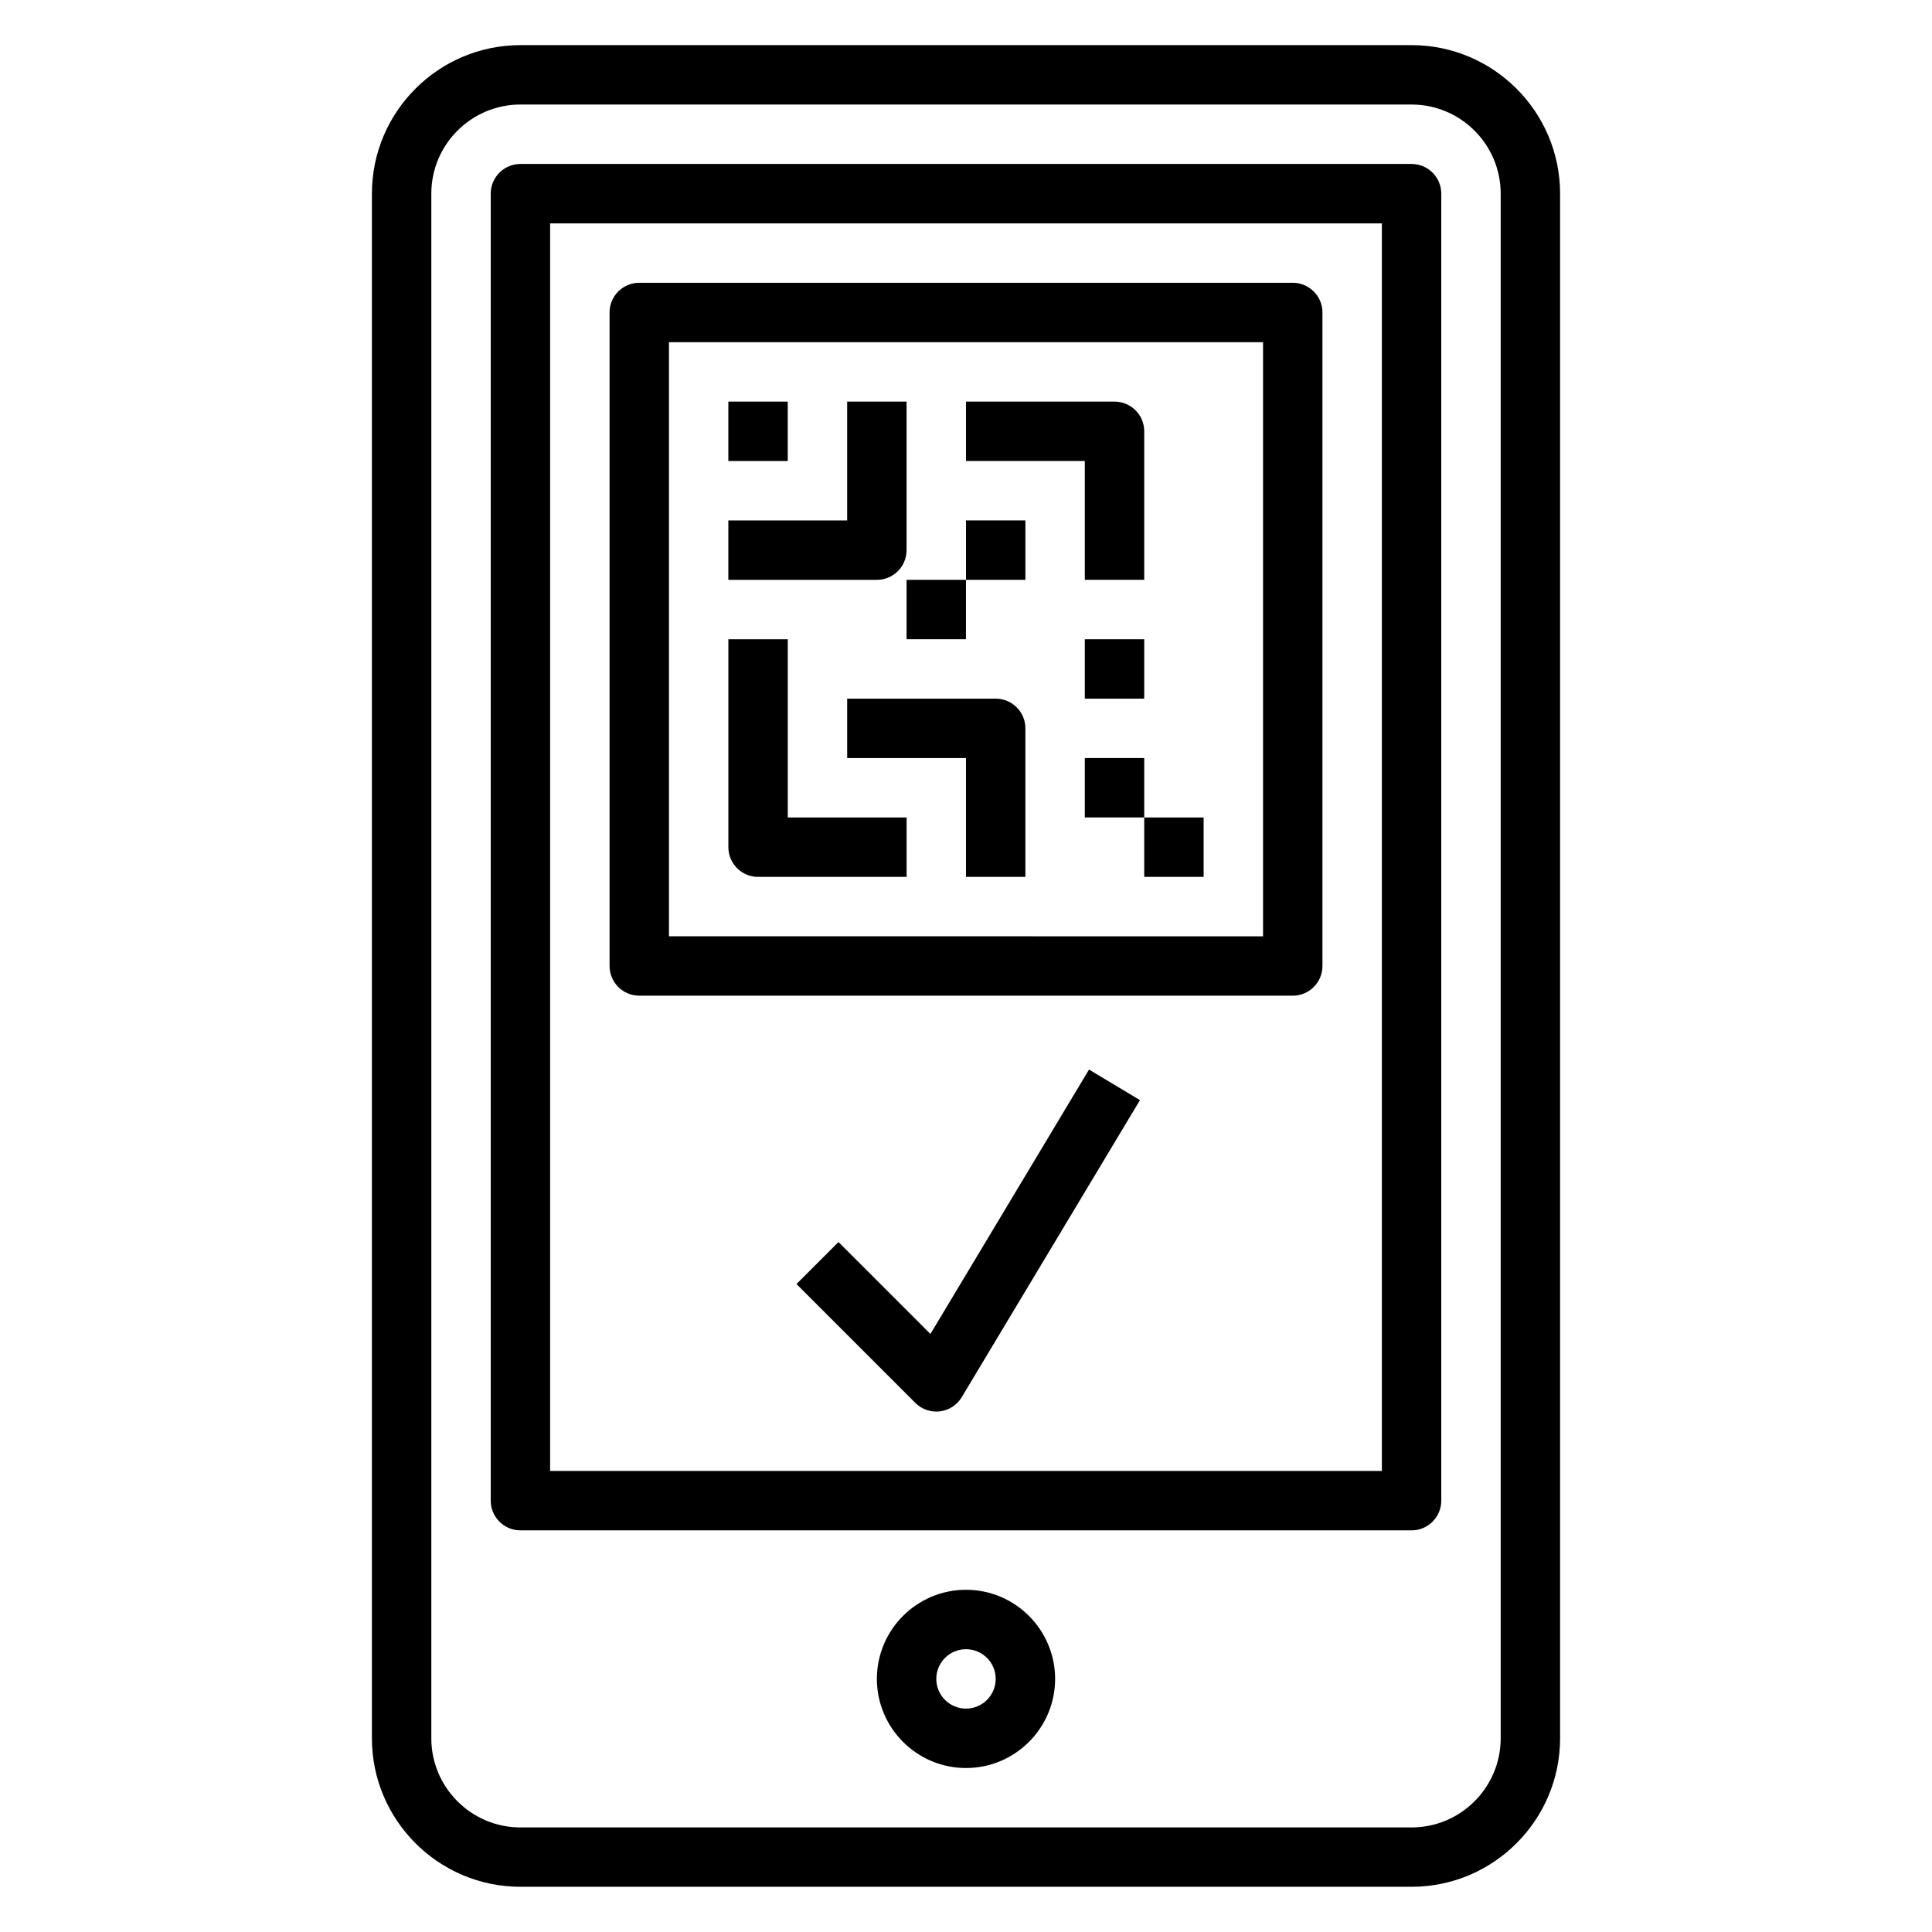
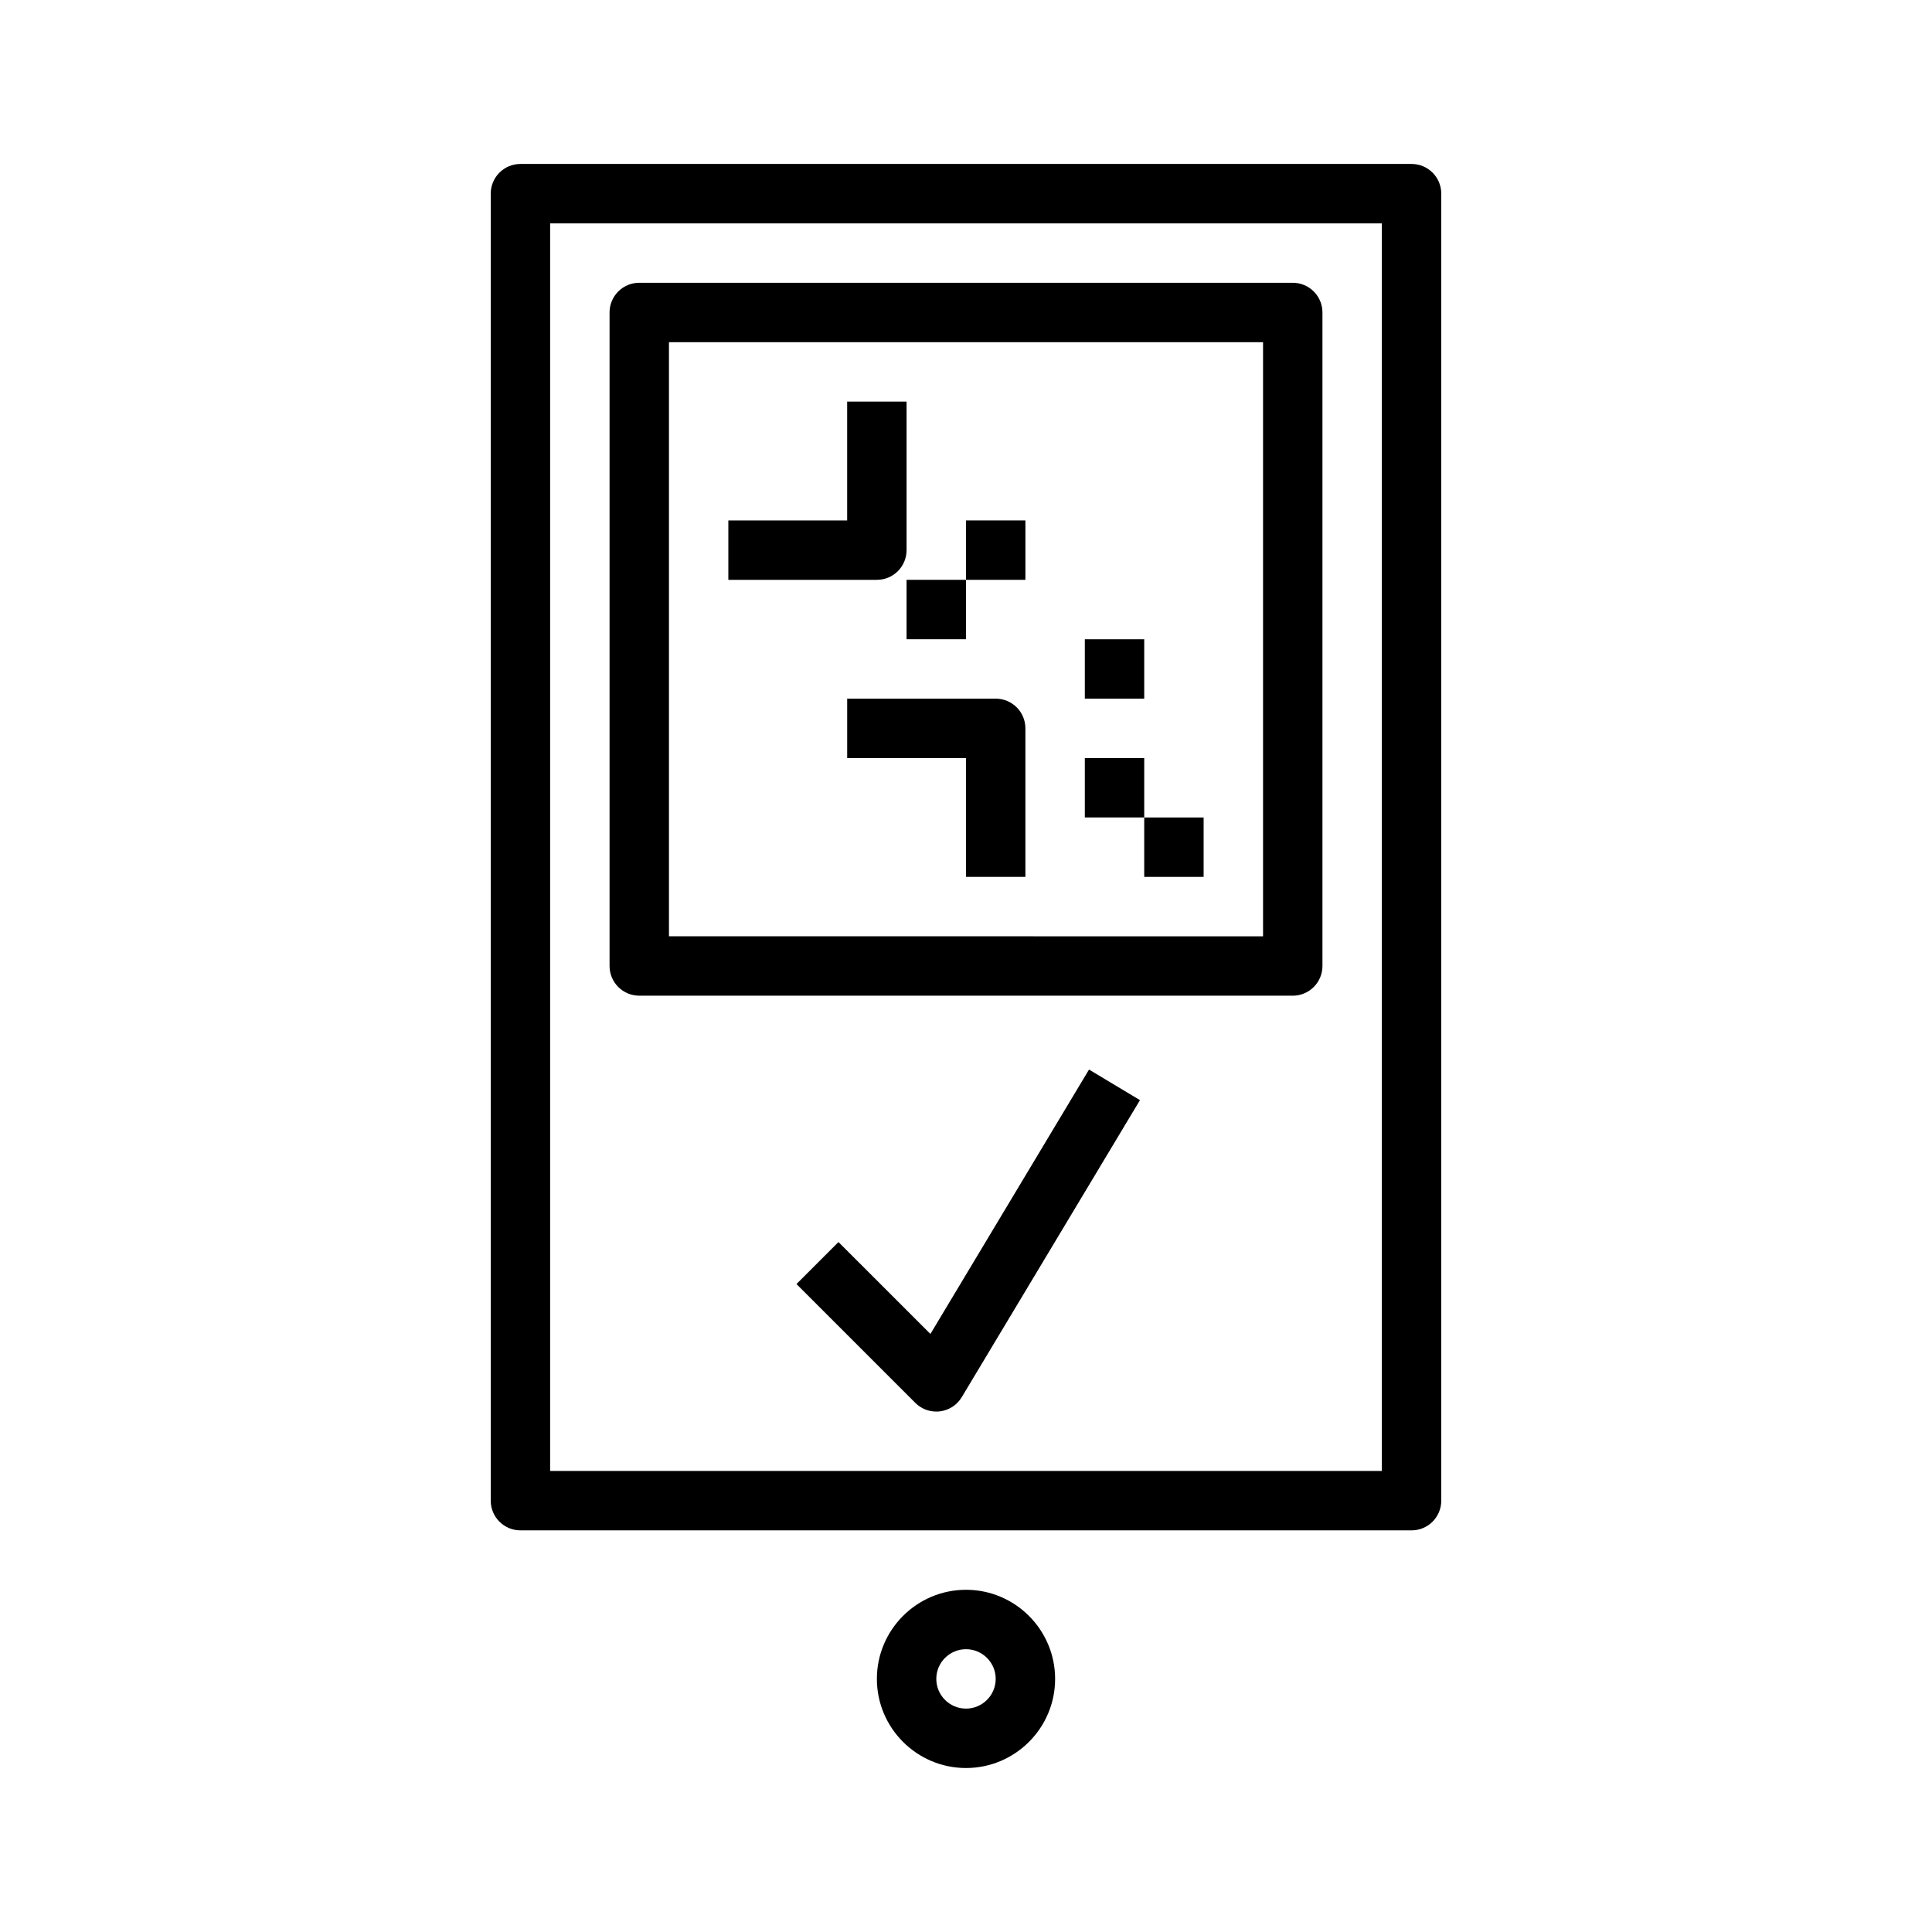
<svg xmlns="http://www.w3.org/2000/svg" fill="#000000" width="800px" height="800px" version="1.1" viewBox="144 144 512 512">
  <g>
-     <path d="m518.08 155.96h-236.16c-21.703 0-39.359 17.656-39.359 39.359v409.34c0 21.703 17.656 39.359 39.359 39.359h236.16c21.703 0 39.359-17.656 39.359-39.359v-409.34c0-21.703-17.656-39.359-39.359-39.359zm23.617 448.71c0 13.02-10.598 23.617-23.617 23.617h-236.16c-13.02 0-23.617-10.598-23.617-23.617v-409.35c0-13.02 10.598-23.617 23.617-23.617h236.16c13.02 0 23.617 10.598 23.617 23.617z" />
    <path d="m400 565.31c-13.02 0-23.617 10.598-23.617 23.617 0 13.02 10.598 23.617 23.617 23.617s23.617-10.598 23.617-23.617c-0.004-13.023-10.598-23.617-23.617-23.617zm0 31.488c-4.344 0-7.871-3.535-7.871-7.871 0-4.336 3.527-7.871 7.871-7.871s7.871 3.535 7.871 7.871c0 4.336-3.527 7.871-7.871 7.871z" />
    <path d="m518.08 187.45h-236.16c-4.352 0-7.871 3.527-7.871 7.871v346.37c0 4.344 3.519 7.871 7.871 7.871h236.16c4.352 0 7.871-3.527 7.871-7.871v-346.37c0-4.344-3.516-7.871-7.871-7.871zm-7.871 346.37h-220.42v-330.62h220.42z" />
    <path d="m313.41 407.87h173.18c4.352 0 7.871-3.527 7.871-7.871v-173.19c0-4.344-3.519-7.871-7.871-7.871h-173.18c-4.352 0-7.871 3.527-7.871 7.871v173.18c0 4.348 3.519 7.875 7.871 7.875zm7.871-173.18h157.44v157.44l-157.44-0.004z" />
-     <path d="m337.02 250.43h15.742v15.742h-15.742z" />
    <path d="m384.25 289.79v-39.359h-15.742v31.488h-31.488v15.742h39.359c4.352 0.004 7.871-3.523 7.871-7.871z" />
-     <path d="m352.77 313.41h-15.742v55.105c0 4.344 3.519 7.871 7.871 7.871h39.359v-15.742h-31.488z" />
    <path d="m407.87 329.15h-39.359v15.742h31.488v31.488h15.742v-39.359c0-4.344-3.519-7.871-7.871-7.871z" />
    <path d="m447.23 360.64h15.742v15.742h-15.742z" />
    <path d="m431.49 344.89h15.742v15.742h-15.742z" />
    <path d="m384.25 297.66h15.742v15.742h-15.742z" />
    <path d="m400 281.92h15.742v15.742h-15.742z" />
-     <path d="m431.49 297.66h15.742v-39.359c0-4.344-3.519-7.871-7.871-7.871h-39.359v15.742h31.488z" />
    <path d="m431.49 313.41h15.742v15.742h-15.742z" />
    <path d="m390.57 497.51-24.363-24.355-11.133 11.133 31.488 31.488c1.48 1.488 3.488 2.305 5.566 2.305 0.324 0 0.637-0.016 0.961-0.055 2.41-0.301 4.543-1.684 5.785-3.762l47.23-78.719-13.5-8.102z" />
  </g>
</svg>